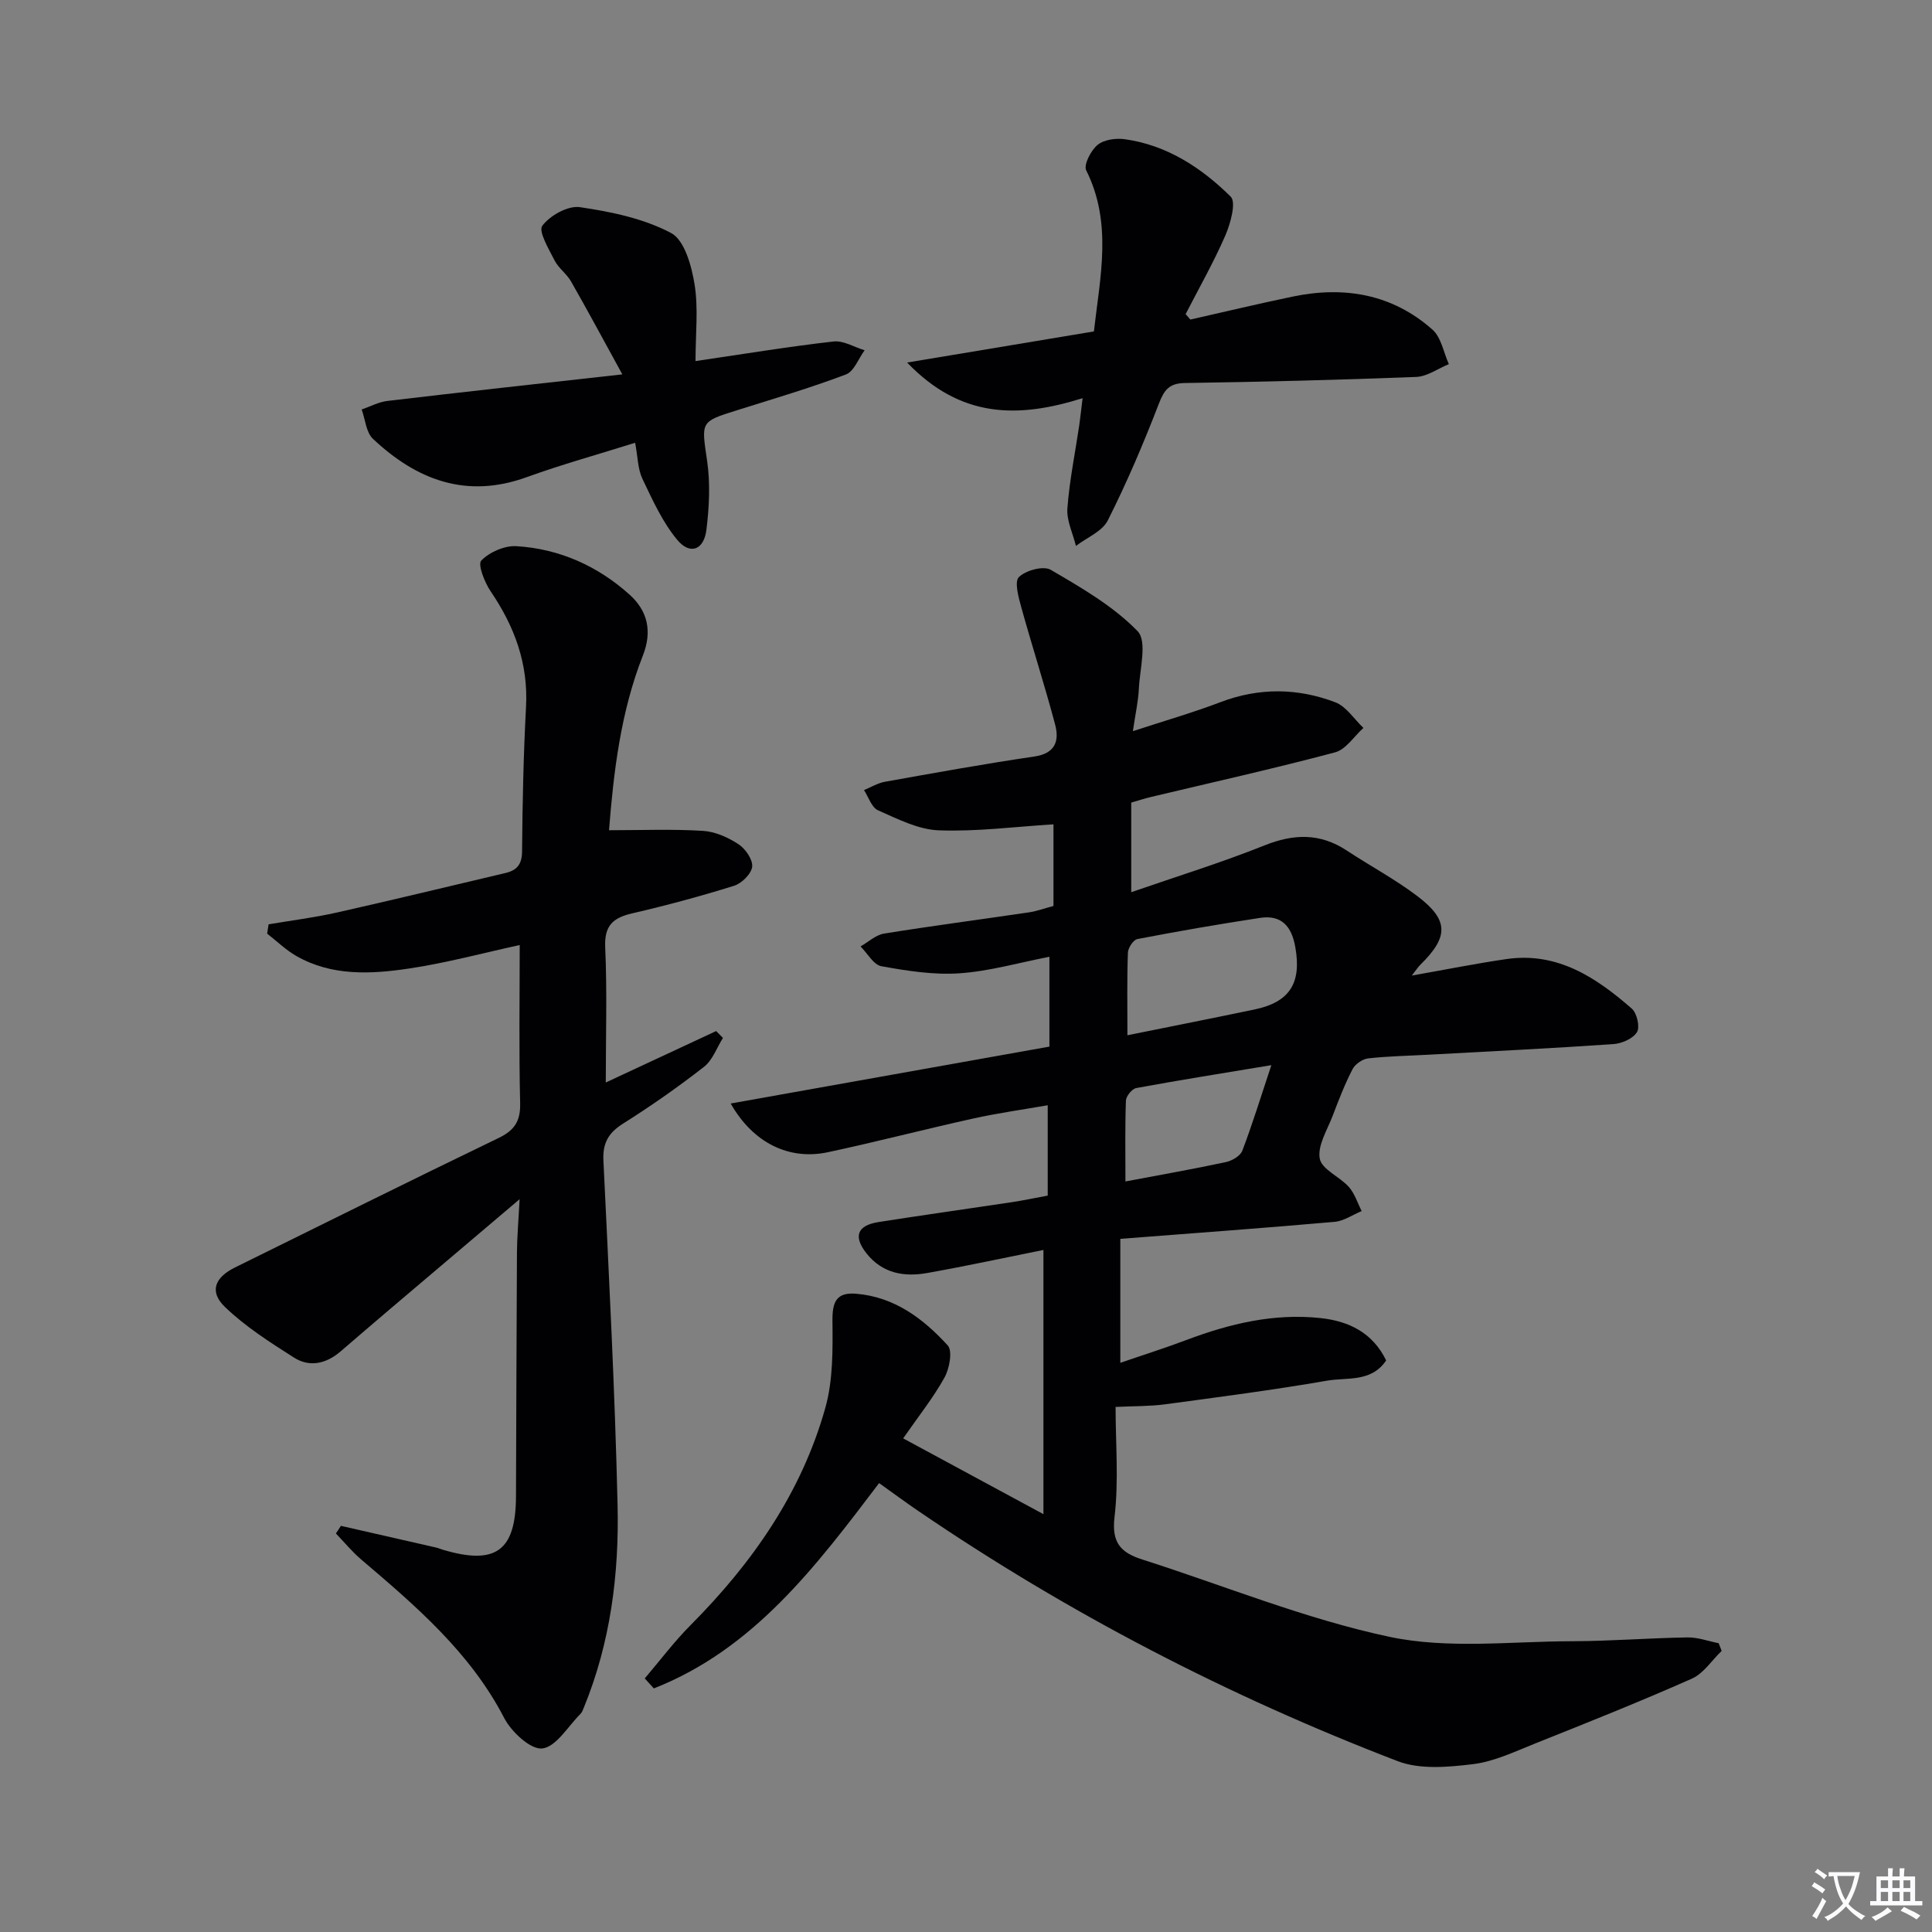
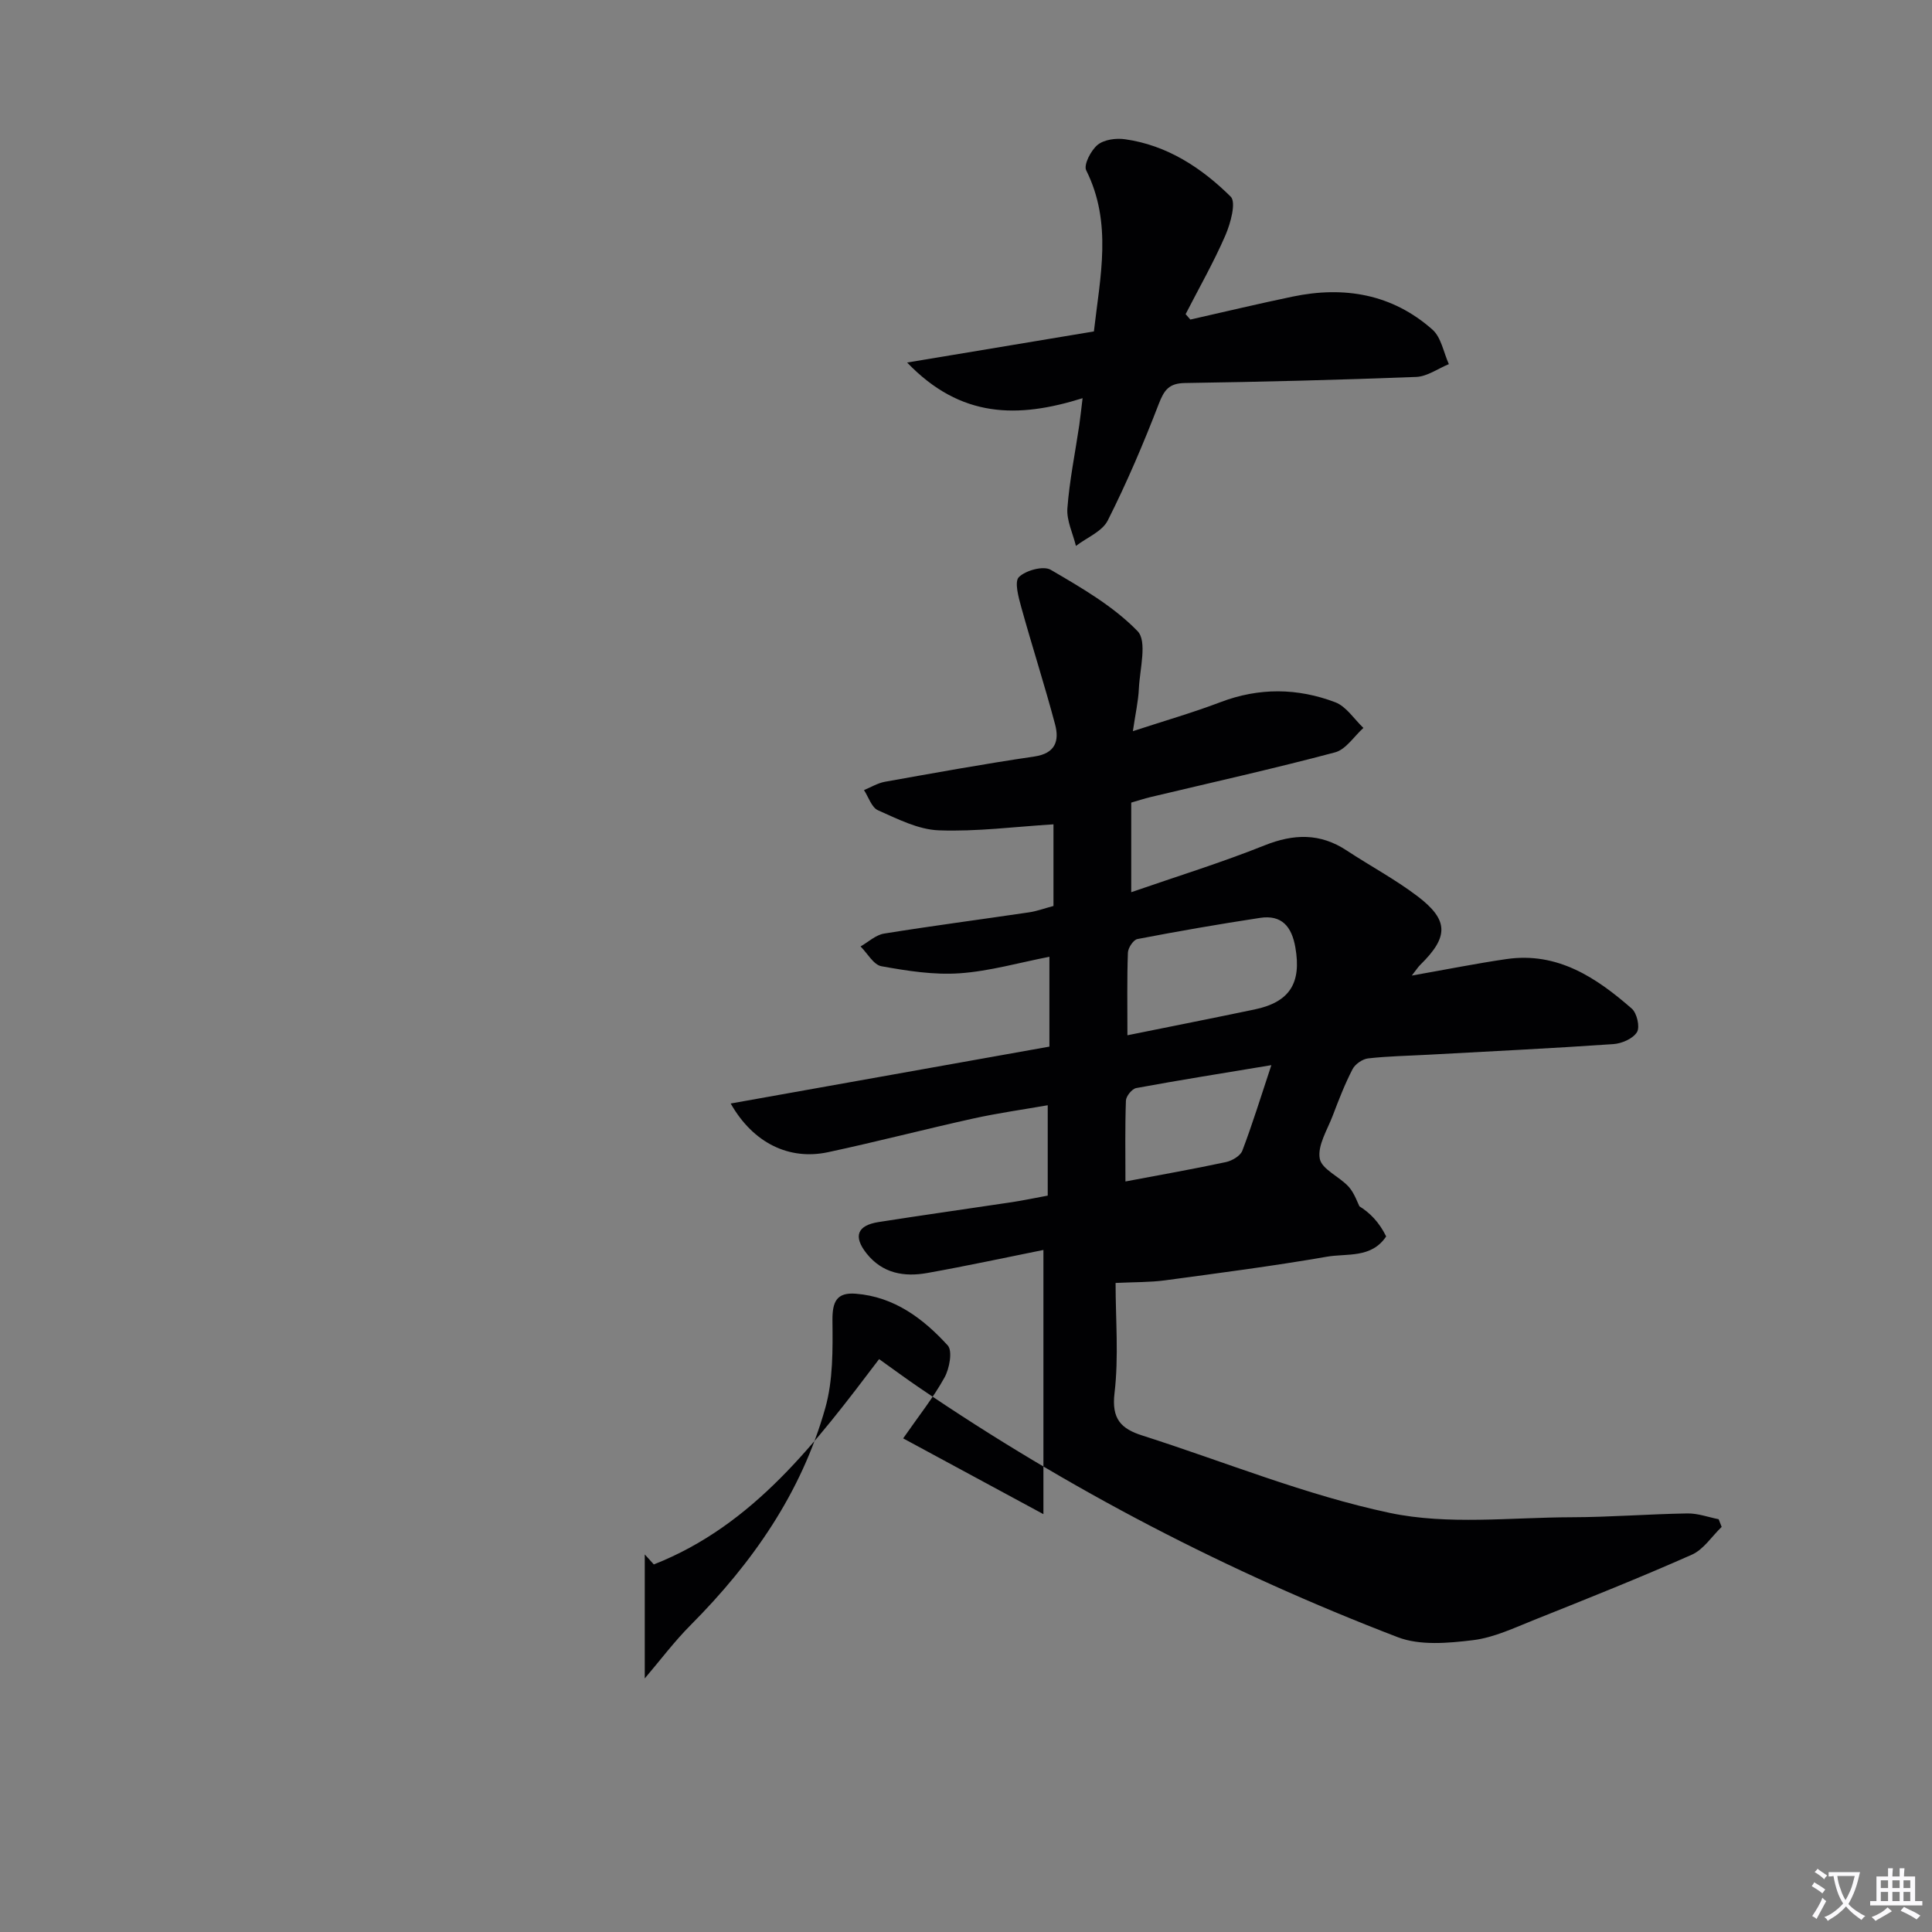
<svg xmlns="http://www.w3.org/2000/svg" enable-background="new 0 0 400 400" viewBox="0 0 400 400">
  <rect x="0" y="0" width="400" height="400" fill="#808080" stroke="none" />
  <path d="m377.9 391.2c-.2.3-.4.5-.6.8-.7-.6-1.4-1-2.2-1.5.2-.3.4-.5.5-.8.6.4 1.4.8 2.3 1.5zm-1.8 6.1c-.2-.2-.5-.4-.9-.6.4-.6.8-1.2 1.2-1.9s.7-1.3.9-1.9c.3.3.5.5.8.7-.7 1.3-1.4 2.6-2 3.7zm2.2-9c-.3.3-.5.5-.6.8-.6-.6-1.3-1.1-2-1.5.3-.3.5-.5.6-.7.6.5 1.3.9 2 1.4zm.3.2v-.9h2 4.5c-.3 1.3-.6 2.5-1 3.6s-.9 2.1-1.4 3c.4.5 1 1 1.6 1.4s1.2.8 1.9 1.1c-.3.2-.5.4-.8.8-.4-.3-1-.7-1.6-1.2s-1.2-1.1-1.6-1.6c-.5.6-1.1 1.1-1.7 1.6s-1.4.9-2.1 1.4c-.1-.3-.3-.5-.7-.8.6-.2 1.2-.5 1.9-1s1.4-1.1 2-1.8c-.5-.8-.9-1.6-1.2-2.5s-.6-2-.8-3.2c-.4.1-.7.1-1 .1zm2.5 2.7c.3 1 .7 1.7 1 2.2.3-.5.6-1.1 1-2s.6-1.9.9-3h-3.2-.4c.1.9.3 1.8.7 2.8z" fill="#fbfafc" />
  <path d="m396.5 388.5v1.5 3.6h1.5v.9c-.4 0-1 0-1.7 0h-7.9c-.5 0-.9 0-1.2 0v-.9h1.3v-3.5c0-.7 0-1.2 0-1.6h2.4c0-.8 0-1.4 0-1.7h1c0 .3-.1.8-.1 1.7h1.5c0-.8 0-1.4 0-1.7h1c0 .3-.1.9-.1 1.7zm-8.2 9.2c-.2-.3-.5-.5-.8-.8.8-.3 1.4-.6 1.9-.9s1-.7 1.4-1.1c.3.3.6.5.9.8-1.6 1-2.8 1.6-3.4 2zm2.6-6.8v-1.6h-1.5v1.6zm0 2.7v-1.9h-1.5v1.9zm2.4-2.7v-1.6h-1.5v1.6zm0 2.7v-1.9h-1.5v1.9zm.2 2 .7-.8c.4.2.9.5 1.6.8s1.3.7 1.8 1c-.3.3-.5.5-.8.8-.4-.3-1.5-1-3.3-1.8zm2-4.7v-1.6h-1.4v1.6zm0 2.7v-1.9h-1.4v1.9z" fill="#fbfafc" />
  <g fill="#010103">
-     <path d="m133.49 347.5c3.17-3.72 6.12-7.66 9.56-11.11 12.76-12.83 22.89-27.36 27.82-44.89 1.62-5.75 1.54-12.09 1.48-18.15-.03-3.85.87-5.81 4.83-5.5 7.97.63 13.96 5.14 19.04 10.71 1.03 1.13.36 4.79-.67 6.64-2.32 4.19-5.36 7.99-8.56 12.6 9.54 5.16 18.78 10.15 29.04 15.69 0-18.63 0-36.29 0-54.7-7.92 1.59-15.96 3.33-24.05 4.77-4.79.86-9.28.09-12.57-4.05-2.78-3.51-1.97-5.8 2.5-6.5 9.18-1.44 18.38-2.73 27.57-4.11 2.29-.35 4.57-.83 7.44-1.36 0-5.82 0-11.74 0-18.71-4.95.87-10.23 1.6-15.43 2.75-10.04 2.22-20 4.82-30.06 6.97-8 1.71-15.47-1.84-20.15-10.08 22.15-3.95 43.83-7.82 65.99-11.78 0-6.17 0-12.21 0-18.6-6.26 1.21-12.38 2.99-18.6 3.42-5.34.37-10.85-.5-16.17-1.46-1.64-.29-2.9-2.67-4.33-4.1 1.61-.92 3.14-2.38 4.86-2.66 9.99-1.61 20.02-2.92 30.03-4.4 1.59-.23 3.13-.81 5.05-1.32 0-5.94 0-11.68 0-16.9-8 .49-15.91 1.54-23.76 1.24-4.25-.16-8.53-2.36-12.57-4.15-1.32-.58-1.96-2.74-2.9-4.18 1.44-.59 2.83-1.45 4.32-1.72 10.3-1.84 20.59-3.71 30.94-5.23 4.39-.64 5.2-3.26 4.31-6.63-2.16-8.13-4.75-16.14-7-24.25-.57-2.07-1.47-5.31-.5-6.27 1.42-1.4 5.08-2.39 6.59-1.51 6.35 3.71 12.94 7.51 17.98 12.7 2.04 2.1.46 7.85.27 11.92-.12 2.59-.71 5.16-1.24 8.79 6.63-2.17 12.47-3.85 18.12-6 8-3.05 15.98-2.95 23.79.02 2.28.87 3.9 3.49 5.82 5.31-1.94 1.74-3.63 4.47-5.88 5.06-12.66 3.37-25.46 6.22-38.21 9.26-1.28.31-2.54.72-3.98 1.14v18.55c9.52-3.3 18.7-6.13 27.59-9.69 6.06-2.42 11.5-2.58 17.01 1.05 4.86 3.2 10.03 5.96 14.65 9.46 6.54 4.96 6.49 8.43.59 14.22-.45.44-.79.99-1.75 2.22 7.1-1.25 13.35-2.51 19.64-3.42 10.52-1.51 18.53 3.82 25.9 10.26 1.07.93 1.73 3.81 1.08 4.87-.82 1.35-3.14 2.36-4.88 2.48-12.77.88-25.56 1.5-38.35 2.2-4.15.23-8.31.29-12.43.76-1.17.13-2.69 1.18-3.23 2.23-1.6 3.09-2.86 6.36-4.1 9.62-1.12 2.95-3.18 6.18-2.69 8.89.4 2.24 4.13 3.74 6.03 5.88 1.21 1.37 1.79 3.31 2.65 4.99-1.87.77-3.69 2.06-5.61 2.23-14.54 1.28-29.11 2.34-44.36 3.52v25.67c4.43-1.53 9.09-3 13.66-4.72 8.96-3.38 18.13-5.58 27.76-4.55 5.87.62 10.81 3.01 13.62 8.77-3.07 4.59-8.12 3.47-12.28 4.2-11.12 1.93-22.32 3.38-33.51 4.89-3.1.42-6.27.35-10.23.54 0 7.6.67 15.29-.22 22.8-.64 5.36 1.35 7.39 5.76 8.79 17.04 5.44 33.77 12.32 51.18 16.01 12.09 2.56 25.11.94 37.71.91 7.98-.02 15.95-.66 23.94-.79 2.16-.04 4.33.77 6.49 1.2.21.53.41 1.06.62 1.59-2.04 1.96-3.74 4.67-6.17 5.75-10.74 4.76-21.67 9.12-32.59 13.48-4.16 1.66-8.38 3.69-12.73 4.22-5.13.62-10.96 1.15-15.58-.62-35.03-13.45-68.2-30.61-99.23-51.78-2.73-1.86-5.38-3.83-8.14-5.79-13.06 17.22-25.95 34.37-46.64 42.51-.61-.68-1.24-1.38-1.88-2.07zm99.93-133.16c8.96-1.81 17.65-3.53 26.32-5.34 7.31-1.53 9.74-5.48 8.45-12.85-.75-4.31-2.81-6.8-7.32-6.11-8.49 1.29-16.95 2.76-25.38 4.38-.84.16-1.94 1.83-1.97 2.83-.2 5.43-.1 10.87-.1 17.09zm-.41 30.27c7.23-1.37 14.03-2.56 20.79-4.01 1.28-.27 3-1.28 3.41-2.36 2.09-5.48 3.81-11.1 6.01-17.71-10.05 1.67-19.03 3.09-27.97 4.74-.88.16-2.1 1.67-2.14 2.59-.2 5.47-.1 10.95-.1 16.75z" />
-     <path d="m70.58 315.91c6.57 1.5 13.13 2.99 19.7 4.49.48.11.94.32 1.42.46 10.94 3.25 15.08.24 15.13-11.03.07-16.83.1-33.66.2-50.49.02-3.23.31-6.45.55-11.06-9.65 8.19-18.24 15.46-26.82 22.74-3.43 2.91-6.83 5.84-10.24 8.77-2.95 2.54-6.4 3.36-9.66 1.28-4.98-3.17-10.07-6.41-14.29-10.48-3.3-3.19-2.11-6.11 2.11-8.19 18.17-8.95 36.3-17.99 54.55-26.79 3.32-1.6 4.55-3.51 4.46-7.22-.26-10.81-.09-21.63-.09-32.73-7.57 1.64-15.17 3.71-22.9 4.86-7.89 1.18-15.97 1.61-23.33-2.58-2.19-1.25-4.05-3.08-6.06-4.64.1-.64.2-1.28.3-1.93 4.71-.8 9.47-1.39 14.13-2.44 11.66-2.62 23.27-5.44 34.9-8.18 2.38-.56 3.43-1.78 3.45-4.5.08-9.98.29-19.97.82-29.94.47-8.92-2.38-16.6-7.3-23.84-1.27-1.86-2.74-5.61-1.97-6.41 1.7-1.75 4.83-3.13 7.28-2.98 8.87.54 16.77 4.07 23.39 10 3.79 3.39 4.76 7.62 2.79 12.65-4.6 11.7-6.05 24.03-7.01 36.16 6.75 0 13.12-.26 19.44.13 2.53.15 5.2 1.35 7.36 2.76 1.44.94 2.99 3.18 2.84 4.66-.16 1.47-2.16 3.46-3.75 3.95-6.96 2.18-14.02 4.07-21.13 5.72-3.99.93-5.75 2.56-5.55 7.04.41 9.1.12 18.24.12 27.97 7.76-3.62 15.31-7.13 22.85-10.65.47.47.94.95 1.41 1.42-1.28 2.03-2.14 4.6-3.93 5.99-5.36 4.18-10.96 8.1-16.72 11.73-3.03 1.91-4.27 4-4.1 7.64 1.13 23.76 2.38 47.52 2.93 71.29.34 14.33-1.46 28.53-6.98 41.99-.19.46-.36.98-.7 1.31-2.59 2.58-5.01 6.81-7.9 7.16-2.41.29-6.41-3.44-7.9-6.32-7.04-13.57-18.27-23.16-29.57-32.78-1.91-1.62-3.52-3.6-5.27-5.41.35-.5.69-1.04 1.04-1.58z" />
+     <path d="m133.49 347.5c3.17-3.72 6.12-7.66 9.56-11.11 12.76-12.83 22.89-27.36 27.82-44.89 1.62-5.75 1.54-12.09 1.48-18.15-.03-3.85.87-5.81 4.83-5.5 7.97.63 13.96 5.14 19.04 10.71 1.03 1.13.36 4.79-.67 6.64-2.32 4.19-5.36 7.99-8.56 12.6 9.54 5.16 18.78 10.15 29.04 15.69 0-18.63 0-36.29 0-54.7-7.92 1.59-15.96 3.33-24.05 4.77-4.79.86-9.28.09-12.57-4.05-2.78-3.51-1.97-5.8 2.5-6.5 9.18-1.44 18.38-2.73 27.57-4.11 2.29-.35 4.57-.83 7.44-1.36 0-5.82 0-11.74 0-18.71-4.95.87-10.23 1.6-15.43 2.75-10.04 2.22-20 4.82-30.06 6.97-8 1.71-15.47-1.84-20.15-10.08 22.15-3.95 43.83-7.82 65.99-11.78 0-6.17 0-12.21 0-18.6-6.26 1.21-12.38 2.99-18.6 3.42-5.34.37-10.85-.5-16.17-1.46-1.64-.29-2.9-2.67-4.33-4.1 1.61-.92 3.14-2.38 4.86-2.66 9.99-1.61 20.02-2.92 30.03-4.4 1.59-.23 3.13-.81 5.05-1.32 0-5.94 0-11.68 0-16.9-8 .49-15.91 1.54-23.76 1.24-4.25-.16-8.53-2.36-12.57-4.15-1.32-.58-1.96-2.74-2.9-4.18 1.44-.59 2.83-1.45 4.32-1.72 10.3-1.84 20.59-3.71 30.94-5.23 4.39-.64 5.2-3.26 4.31-6.63-2.16-8.13-4.75-16.14-7-24.25-.57-2.07-1.47-5.31-.5-6.27 1.42-1.4 5.08-2.39 6.59-1.51 6.35 3.71 12.94 7.51 17.98 12.7 2.04 2.1.46 7.85.27 11.92-.12 2.59-.71 5.16-1.24 8.79 6.63-2.17 12.47-3.85 18.12-6 8-3.05 15.98-2.95 23.79.02 2.28.87 3.9 3.49 5.82 5.31-1.94 1.74-3.63 4.47-5.88 5.06-12.66 3.37-25.46 6.22-38.21 9.26-1.28.31-2.54.72-3.98 1.14v18.55c9.52-3.3 18.7-6.13 27.59-9.69 6.06-2.42 11.5-2.58 17.01 1.05 4.86 3.2 10.03 5.96 14.65 9.46 6.54 4.96 6.49 8.43.59 14.22-.45.44-.79.99-1.75 2.22 7.1-1.25 13.35-2.51 19.64-3.42 10.52-1.51 18.53 3.82 25.9 10.26 1.07.93 1.73 3.81 1.08 4.87-.82 1.35-3.14 2.36-4.88 2.48-12.77.88-25.56 1.5-38.35 2.2-4.15.23-8.31.29-12.43.76-1.17.13-2.69 1.18-3.23 2.23-1.6 3.09-2.86 6.36-4.1 9.62-1.12 2.95-3.18 6.18-2.69 8.89.4 2.24 4.13 3.74 6.03 5.88 1.21 1.37 1.79 3.31 2.65 4.99-1.87.77-3.69 2.06-5.61 2.23-14.54 1.28-29.11 2.34-44.36 3.52c4.43-1.53 9.09-3 13.66-4.72 8.96-3.38 18.13-5.58 27.76-4.55 5.87.62 10.81 3.01 13.62 8.77-3.07 4.59-8.12 3.47-12.28 4.2-11.12 1.93-22.32 3.38-33.51 4.89-3.1.42-6.27.35-10.23.54 0 7.6.67 15.29-.22 22.8-.64 5.36 1.35 7.39 5.76 8.79 17.04 5.44 33.77 12.32 51.18 16.01 12.09 2.56 25.11.94 37.71.91 7.98-.02 15.95-.66 23.94-.79 2.16-.04 4.33.77 6.49 1.2.21.53.41 1.06.62 1.59-2.04 1.96-3.74 4.67-6.17 5.75-10.74 4.76-21.67 9.12-32.59 13.48-4.16 1.66-8.38 3.69-12.73 4.22-5.13.62-10.96 1.15-15.58-.62-35.03-13.45-68.2-30.61-99.23-51.78-2.73-1.86-5.38-3.83-8.14-5.79-13.06 17.22-25.95 34.37-46.64 42.51-.61-.68-1.24-1.38-1.88-2.07zm99.93-133.16c8.96-1.81 17.65-3.53 26.32-5.34 7.31-1.53 9.74-5.48 8.45-12.85-.75-4.31-2.81-6.8-7.32-6.11-8.49 1.29-16.95 2.76-25.38 4.38-.84.16-1.94 1.83-1.97 2.83-.2 5.43-.1 10.87-.1 17.09zm-.41 30.27c7.23-1.37 14.03-2.56 20.79-4.01 1.28-.27 3-1.28 3.41-2.36 2.09-5.48 3.81-11.1 6.01-17.71-10.05 1.67-19.03 3.09-27.97 4.74-.88.16-2.1 1.67-2.14 2.59-.2 5.47-.1 10.95-.1 16.75z" />
    <path d="m224.14 82.44c-13.4 4.2-25.23 4.18-36.33-7.38 13.6-2.27 26.04-4.34 38.67-6.44 1.29-11.33 3.86-22.43-1.59-33.35-.58-1.15.98-4.15 2.36-5.28 1.35-1.1 3.83-1.43 5.68-1.16 8.71 1.23 15.83 5.91 21.87 11.88 1.18 1.16-.03 5.55-1.1 8.03-2.42 5.57-5.45 10.88-8.23 16.3.33.37.65.75.98 1.12 7.05-1.59 14.09-3.28 21.17-4.75 10.68-2.23 20.63-.54 28.95 6.83 1.82 1.61 2.3 4.72 3.4 7.15-2.25.92-4.48 2.56-6.76 2.65-15.95.62-31.92 1.02-47.89 1.26-3.3.05-4.3 1.46-5.41 4.33-3.16 8.19-6.61 16.3-10.56 24.13-1.15 2.28-4.34 3.54-6.59 5.27-.63-2.59-1.95-5.24-1.77-7.77.43-5.77 1.61-11.49 2.46-17.23.23-1.63.4-3.25.69-5.59z" />
-     <path d="m128.85 77.51c-3.99-7.26-7.23-13.31-10.64-19.27-.9-1.57-2.57-2.71-3.38-4.3-1.2-2.36-3.41-6.06-2.55-7.2 1.6-2.13 5.31-4.21 7.78-3.85 6.46.95 13.2 2.34 18.88 5.35 2.78 1.47 4.24 6.8 4.86 10.62.81 4.98.2 10.18.2 15.9 10.27-1.51 19.4-3.02 28.58-4.06 2.05-.23 4.28 1.17 6.43 1.82-1.27 1.72-2.19 4.37-3.87 5.01-7.42 2.8-15.04 5.05-22.62 7.43-7.6 2.38-7.3 2.34-6.12 10.45.68 4.68.44 9.6-.15 14.31-.52 4.16-3.39 5.23-6.03 2.06-3.06-3.68-5.12-8.26-7.21-12.64-.96-2.01-.95-4.48-1.51-7.47-7.73 2.43-15.19 4.49-22.45 7.12-12.49 4.53-22.78.59-31.83-7.93-1.43-1.34-1.59-4.02-2.34-6.08 1.78-.61 3.51-1.56 5.33-1.77 15.49-1.84 31-3.53 48.64-5.5z" />
  </g>
</svg>